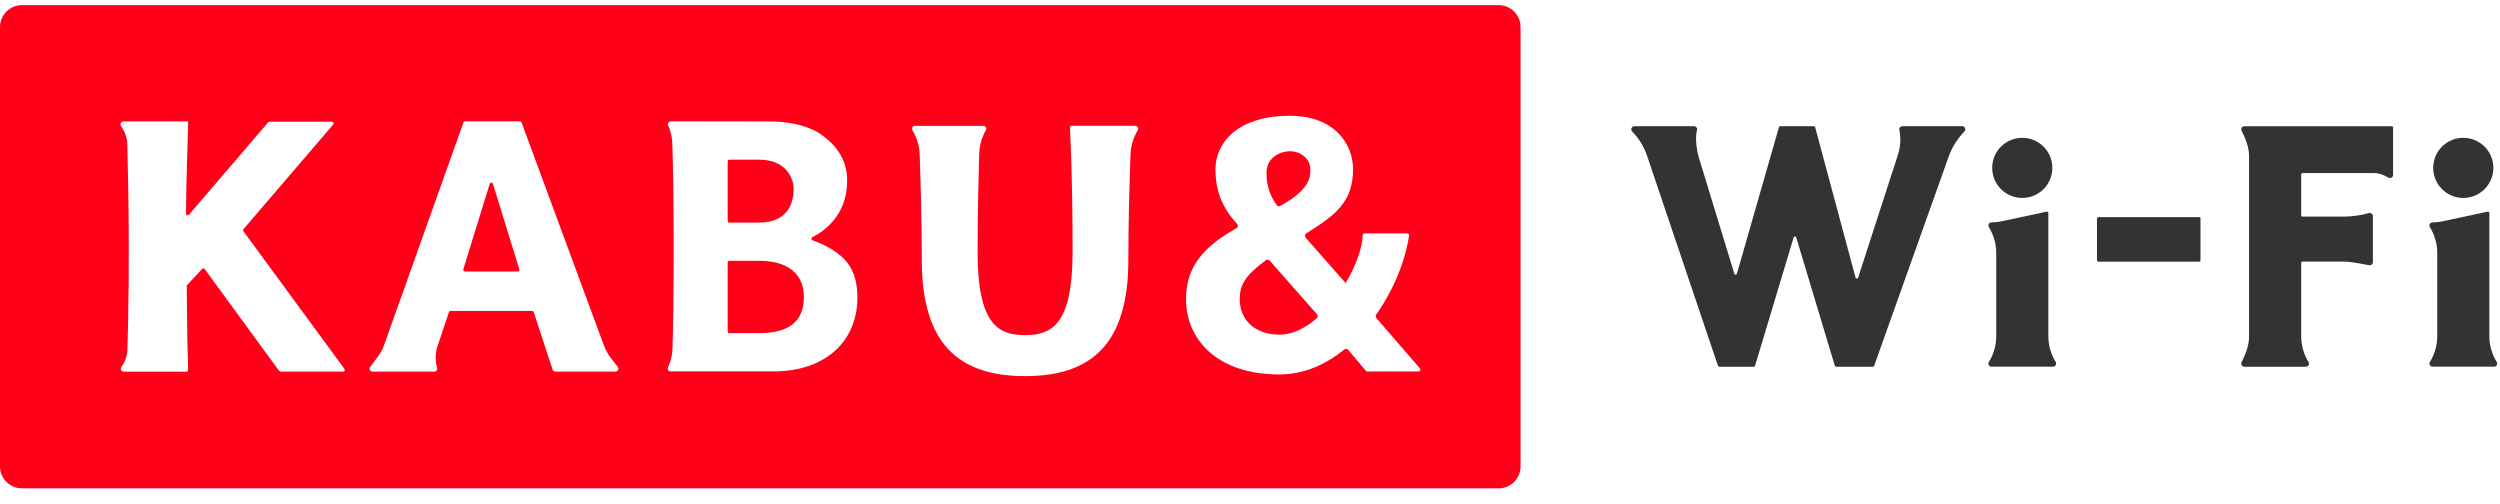
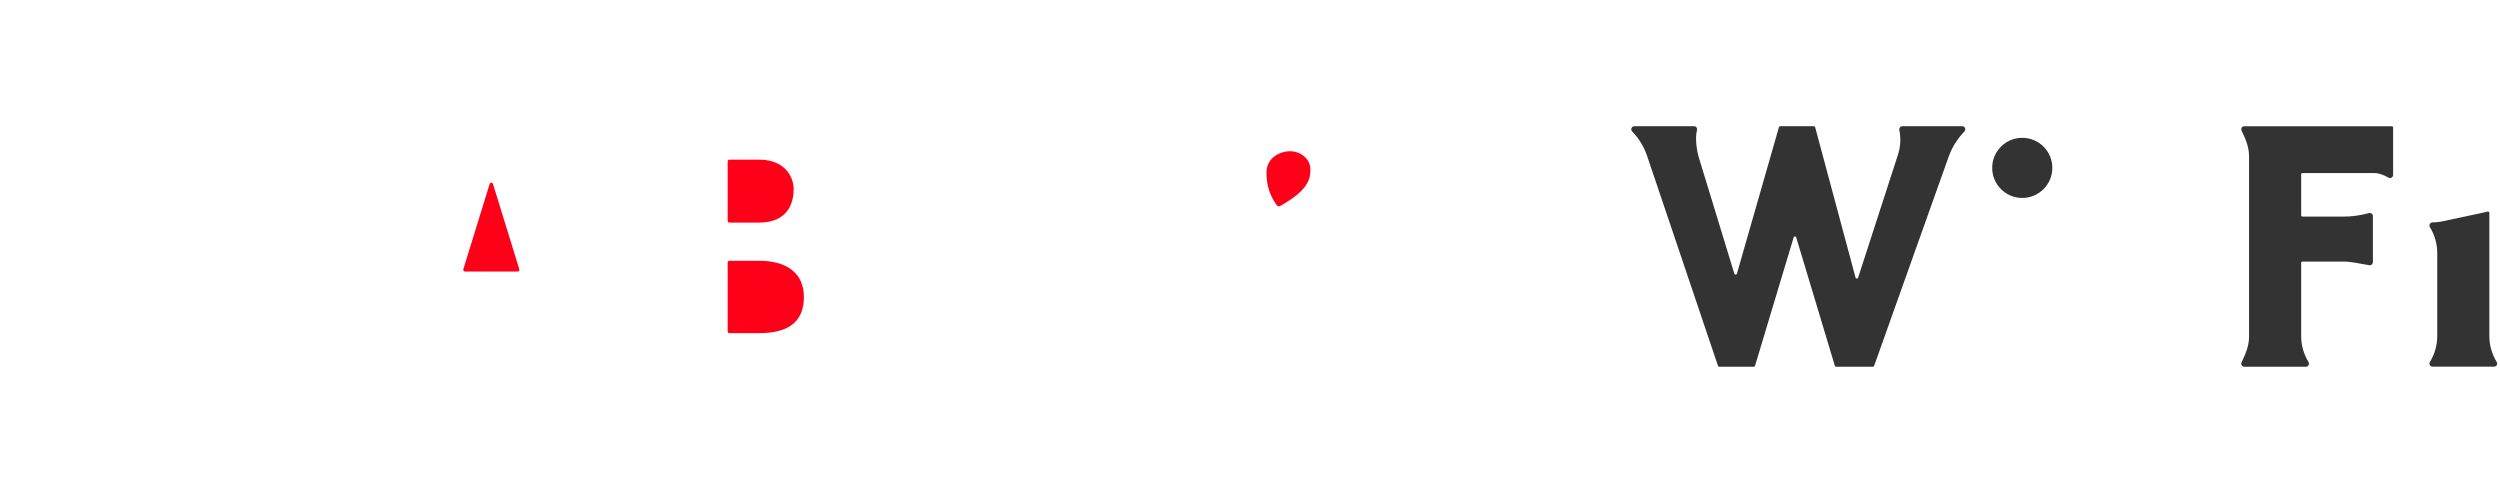
<svg xmlns="http://www.w3.org/2000/svg" width="119" height="24" viewBox="0 0 119 24" fill="none">
  <g clip-path="url(#clip0_3693_8131)">
    <path d="M23.465 8.753C23.438 8.678 23.333 8.678 23.309 8.753L22.055 12.816C22.037 12.868 22.077 12.926 22.134 12.926H24.639C24.696 12.926 24.736 12.871 24.718 12.816L23.465 8.753Z" fill="#FF0019" />
    <path d="M60.945 9.801C62.3 9.034 62.374 8.513 62.374 8.055C62.374 7.598 61.954 7.198 61.387 7.198C61.011 7.198 60.285 7.451 60.285 8.22C60.285 8.858 60.455 9.317 60.769 9.761C60.809 9.816 60.886 9.834 60.945 9.799V9.801Z" fill="#FF0019" />
    <path d="M34.72 10.595H36.126C37.54 10.595 37.779 9.61 37.779 9.001C37.779 8.464 37.399 7.6 36.137 7.6H34.72C34.674 7.6 34.637 7.638 34.637 7.684V10.511C34.637 10.557 34.674 10.595 34.72 10.595Z" fill="#FF0019" />
    <path d="M36.126 12.413H34.72C34.674 12.413 34.637 12.45 34.637 12.497V15.775C34.637 15.821 34.674 15.858 34.72 15.858H36.126C37.65 15.858 38.265 15.223 38.265 14.135C38.265 13.046 37.511 12.413 36.126 12.413Z" fill="#FF0019" />
-     <path d="M71.33 0.244H1.047C0.468 0.244 0 0.712 0 1.29V22.199C0 22.777 0.468 23.246 1.047 23.246H71.332C71.91 23.246 72.379 22.777 72.379 22.199V1.29C72.379 0.712 71.91 0.244 71.332 0.244H71.33ZM16.331 17.688H13.382C13.338 17.688 13.296 17.666 13.27 17.631L9.747 12.811C9.716 12.769 9.655 12.765 9.619 12.805L8.909 13.567C8.894 13.583 8.887 13.603 8.887 13.625C8.905 14.816 8.911 16.206 8.935 16.806L8.955 17.604C8.955 17.65 8.92 17.69 8.872 17.69H5.89C5.777 17.69 5.711 17.562 5.777 17.472C5.958 17.222 6.057 16.923 6.065 16.613C6.074 16.252 6.087 15.759 6.096 15.419C6.107 14.915 6.116 14.306 6.123 13.576C6.127 13.033 6.129 12.422 6.129 11.734C6.129 9.806 6.083 7.748 6.061 6.881C6.054 6.604 5.973 6.334 5.824 6.099C5.799 6.061 5.777 6.024 5.755 5.991C5.698 5.899 5.764 5.78 5.872 5.78H8.955L8.931 6.738C8.931 6.738 8.869 8.588 8.852 10.164C8.852 10.241 8.946 10.276 8.997 10.219L12.749 5.841C12.775 5.811 12.813 5.793 12.854 5.793H15.795C15.865 5.793 15.905 5.877 15.859 5.929L11.592 10.905C11.568 10.934 11.566 10.977 11.588 11.008L16.395 17.56C16.435 17.615 16.395 17.692 16.329 17.692L16.331 17.688ZM29.302 17.688H26.435C26.375 17.688 26.323 17.65 26.303 17.593L25.405 14.856C25.394 14.823 25.361 14.799 25.326 14.799H21.449C21.414 14.799 21.381 14.821 21.37 14.856L20.829 16.47C20.717 16.804 20.708 17.164 20.802 17.503C20.835 17.593 20.77 17.688 20.673 17.688H17.73C17.616 17.688 17.552 17.558 17.62 17.466L17.965 17.006C18.102 16.826 18.21 16.626 18.287 16.413L22.06 5.83C22.071 5.797 22.104 5.775 22.14 5.775H24.75C24.785 5.775 24.816 5.797 24.827 5.83L28.746 16.443C28.827 16.661 28.94 16.865 29.082 17.048L29.408 17.466C29.478 17.556 29.415 17.688 29.298 17.688H29.302ZM36.806 17.679H31.922C31.823 17.679 31.757 17.589 31.794 17.499L31.847 17.371C31.946 17.127 32.001 16.872 32.01 16.608C32.041 15.654 32.067 14.003 32.067 11.732C32.067 9.46 32.034 7.798 32.001 6.807C31.992 6.516 31.924 6.235 31.805 5.971C31.763 5.879 31.832 5.775 31.93 5.775L36.661 5.782C36.828 5.782 38.176 5.778 39.056 6.382C40.129 7.117 40.325 7.965 40.325 8.605C40.325 10.296 39.157 11.048 38.671 11.287C38.605 11.32 38.61 11.417 38.68 11.441C38.972 11.538 39.516 11.756 40.017 12.176C40.749 12.789 40.811 13.649 40.811 14.19C40.811 16.098 39.441 17.679 36.806 17.679ZM54.156 6.202C53.945 6.558 53.826 6.958 53.811 7.372C53.775 8.412 53.709 10.476 53.709 12.389C53.709 16.36 51.959 17.903 48.794 17.903C45.63 17.903 43.879 16.36 43.879 12.389C43.879 10.472 43.813 8.409 43.778 7.369C43.762 6.956 43.646 6.556 43.432 6.2C43.377 6.107 43.444 5.991 43.551 5.991H46.806C46.912 5.991 46.978 6.103 46.927 6.195L46.916 6.217C46.725 6.56 46.619 6.945 46.608 7.336C46.582 8.297 46.533 10.25 46.533 11.973C46.533 15.447 47.512 15.951 48.794 15.951C50.076 15.951 51.055 15.445 51.055 11.973C51.055 8.502 50.952 6.519 50.93 6.074C50.927 6.026 50.965 5.989 51.013 5.989H54.037C54.145 5.989 54.211 6.105 54.156 6.198V6.202ZM67.527 17.681H65.082C65.057 17.681 65.033 17.67 65.018 17.652L64.173 16.652C64.125 16.597 64.044 16.593 63.989 16.637C63.098 17.358 62.056 17.824 60.912 17.824C57.833 17.824 56.454 16.065 56.454 14.245C56.454 12.679 57.296 11.743 58.851 10.865C58.928 10.821 58.944 10.718 58.884 10.652C58.189 9.909 57.855 9.098 57.855 8.053C57.855 6.89 58.807 5.512 61.389 5.512C63.595 5.512 64.406 6.925 64.406 8.053C64.406 9.634 63.538 10.252 62.181 11.109C62.111 11.153 62.095 11.25 62.15 11.314L64.052 13.475C64.534 12.666 64.844 11.813 64.868 11.193C64.868 11.147 64.908 11.111 64.952 11.111H66.986C67.039 11.111 67.081 11.158 67.072 11.208C66.903 12.387 66.348 13.776 65.508 14.977C65.473 15.027 65.475 15.095 65.517 15.142L67.591 17.538C67.639 17.593 67.6 17.681 67.527 17.681Z" fill="#FF0019" />
-     <path d="M60.437 12.407C60.391 12.354 60.312 12.345 60.254 12.387C59.265 13.119 59.012 13.559 59.012 14.245C59.012 15.17 59.669 15.929 60.912 15.929C61.519 15.929 62.124 15.621 62.676 15.153C62.733 15.104 62.737 15.019 62.689 14.962L60.439 12.405L60.437 12.407Z" fill="#FF0019" />
    <path d="M92.75 7.473C92.912 7.019 93.17 6.606 93.504 6.26C93.596 6.164 93.533 6.007 93.399 6.007H90.553C90.462 6.007 90.39 6.09 90.407 6.179C90.49 6.575 90.466 6.986 90.341 7.37L88.447 13.215C88.427 13.277 88.342 13.274 88.324 13.213L86.401 6.055C86.394 6.027 86.368 6.007 86.34 6.007H84.74C84.711 6.007 84.687 6.027 84.678 6.053L82.677 13.027C82.659 13.089 82.574 13.089 82.554 13.027L80.871 7.519C80.762 7.161 80.677 6.555 80.777 6.195C80.803 6.099 80.731 6.007 80.635 6.007H77.796C77.663 6.007 77.599 6.166 77.693 6.26C78.014 6.59 78.257 6.988 78.403 7.425L81.776 17.413C81.785 17.439 81.809 17.457 81.837 17.457H83.479C83.507 17.457 83.531 17.439 83.54 17.411L85.378 11.301C85.395 11.24 85.481 11.24 85.5 11.301L87.338 17.411C87.347 17.437 87.371 17.457 87.4 17.457H89.15C89.177 17.457 89.201 17.439 89.209 17.415L92.75 7.475V7.473Z" fill="#333333" />
-     <path d="M104.679 10.337H99.88C99.845 10.337 99.816 10.366 99.816 10.401V12.391C99.816 12.426 99.845 12.455 99.88 12.455H104.679C104.714 12.455 104.743 12.426 104.743 12.391V10.401C104.743 10.366 104.714 10.337 104.679 10.337Z" fill="#333333" />
-     <path d="M97.851 17.229C97.624 16.86 97.501 16.434 97.501 15.999V10.134C97.501 10.095 97.464 10.064 97.425 10.073L95.239 10.541C95.095 10.571 94.946 10.586 94.797 10.586C94.682 10.586 94.609 10.713 94.671 10.812C94.898 11.181 95.02 11.607 95.02 12.042V15.999C95.02 16.434 94.9 16.86 94.671 17.229C94.609 17.327 94.682 17.454 94.797 17.454H97.724C97.84 17.454 97.912 17.327 97.851 17.229Z" fill="#333333" />
    <path d="M96.26 9.422C97.05 9.422 97.691 8.781 97.691 7.991C97.691 7.2 97.05 6.56 96.26 6.56C95.469 6.56 94.828 7.2 94.828 7.991C94.828 8.781 95.469 9.422 96.26 9.422Z" fill="#333333" />
    <path d="M118.843 17.229C118.616 16.86 118.493 16.434 118.493 15.999V10.134C118.493 10.095 118.456 10.064 118.417 10.073L116.231 10.541C116.087 10.571 115.938 10.586 115.79 10.586C115.674 10.586 115.602 10.713 115.663 10.812C115.89 11.181 116.013 11.607 116.013 12.042V15.999C116.013 16.434 115.892 16.86 115.663 17.229C115.602 17.327 115.674 17.454 115.79 17.454H118.716C118.832 17.454 118.904 17.327 118.843 17.229Z" fill="#333333" />
-     <path d="M117.252 9.422C118.043 9.422 118.684 8.781 118.684 7.991C118.684 7.2 118.043 6.56 117.252 6.56C116.461 6.56 115.82 7.2 115.82 7.991C115.82 8.781 116.461 9.422 117.252 9.422Z" fill="#333333" />
    <path d="M106.832 6.007C106.721 6.007 106.651 6.123 106.699 6.219C106.887 6.606 107.055 7.003 107.055 7.434V16.03C107.055 16.46 106.887 16.858 106.699 17.245C106.653 17.341 106.721 17.457 106.832 17.457H109.759C109.877 17.457 109.945 17.33 109.883 17.229C109.656 16.86 109.536 16.434 109.536 16.001V12.514C109.536 12.479 109.564 12.451 109.599 12.451H111.542C111.962 12.451 112.366 12.562 112.779 12.625C112.867 12.639 112.95 12.571 112.95 12.479V10.285C112.95 10.185 112.854 10.117 112.758 10.143C112.358 10.255 111.947 10.311 111.531 10.311H109.599C109.564 10.311 109.536 10.283 109.536 10.248V8.301C109.536 8.266 109.564 8.238 109.599 8.238H113.016C113.258 8.238 113.481 8.338 113.693 8.456C113.791 8.511 113.912 8.439 113.912 8.327V6.072C113.912 6.037 113.883 6.009 113.848 6.009H106.832V6.007Z" fill="#333333" />
  </g>
  <defs>
    <clipPath id="clip0_3693_8131">
      <rect width="119" height="23" fill="white" transform="translate(0 0.244)" />
    </clipPath>
  </defs>
</svg>